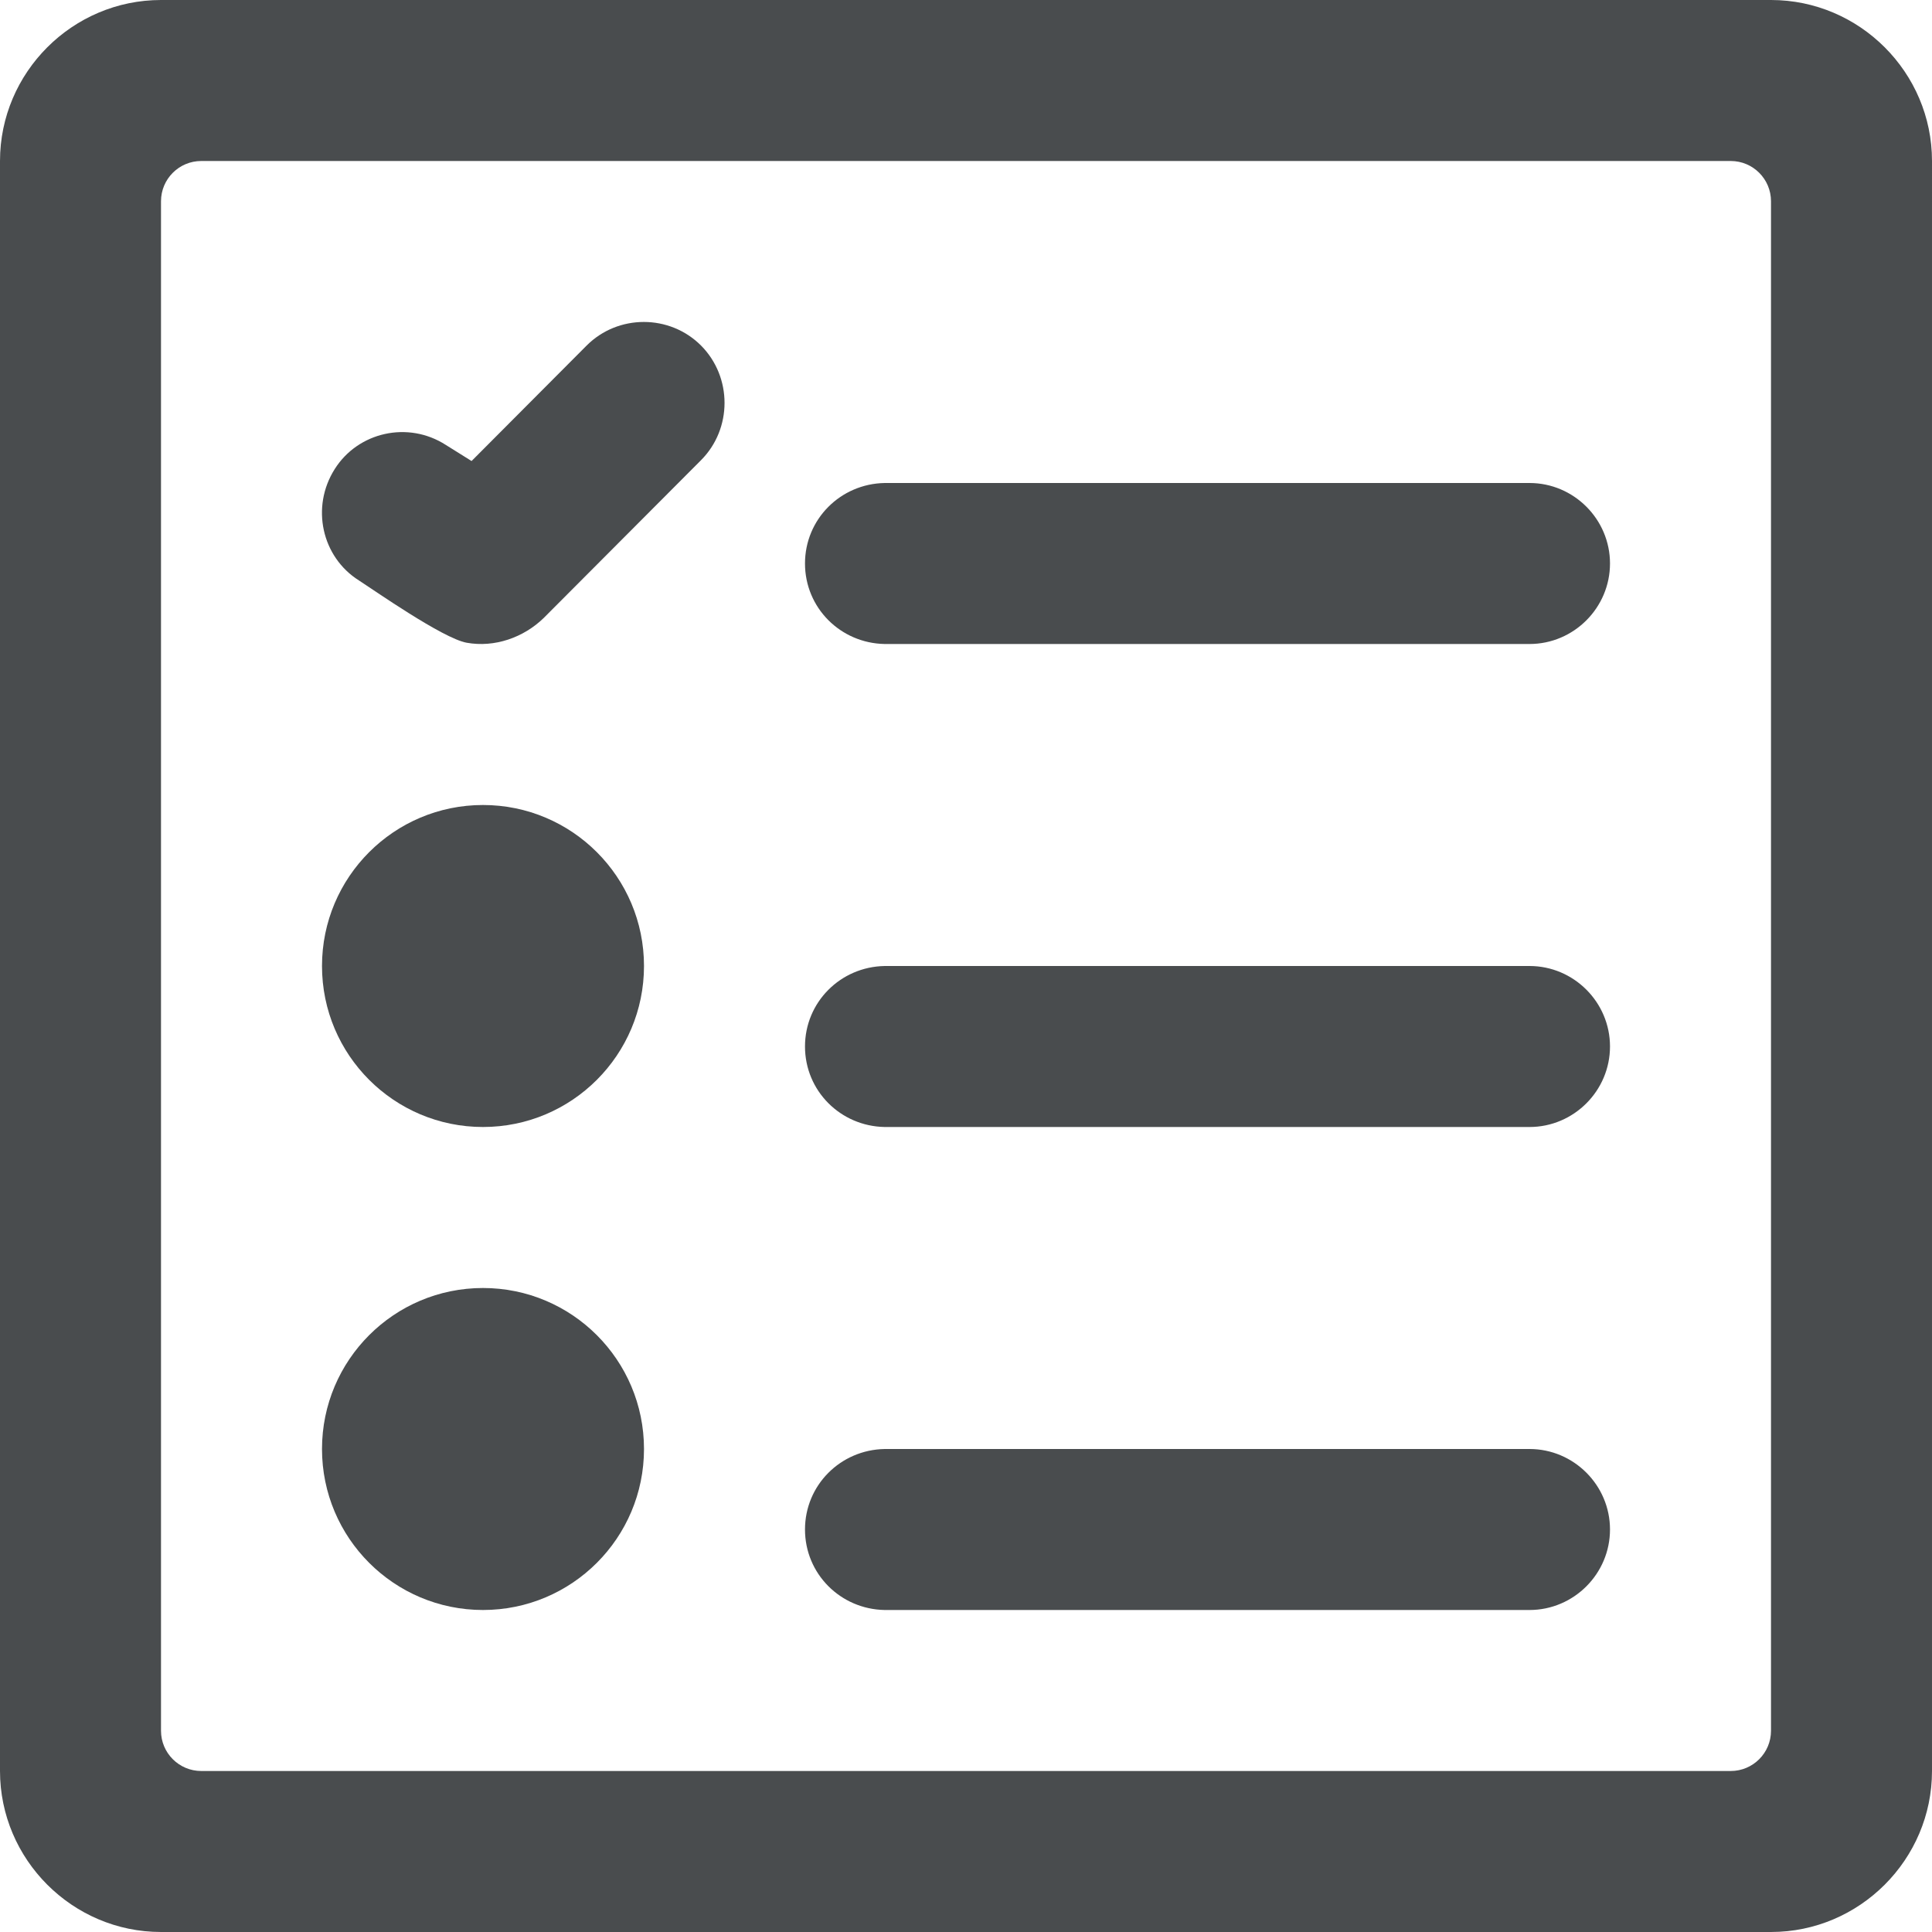
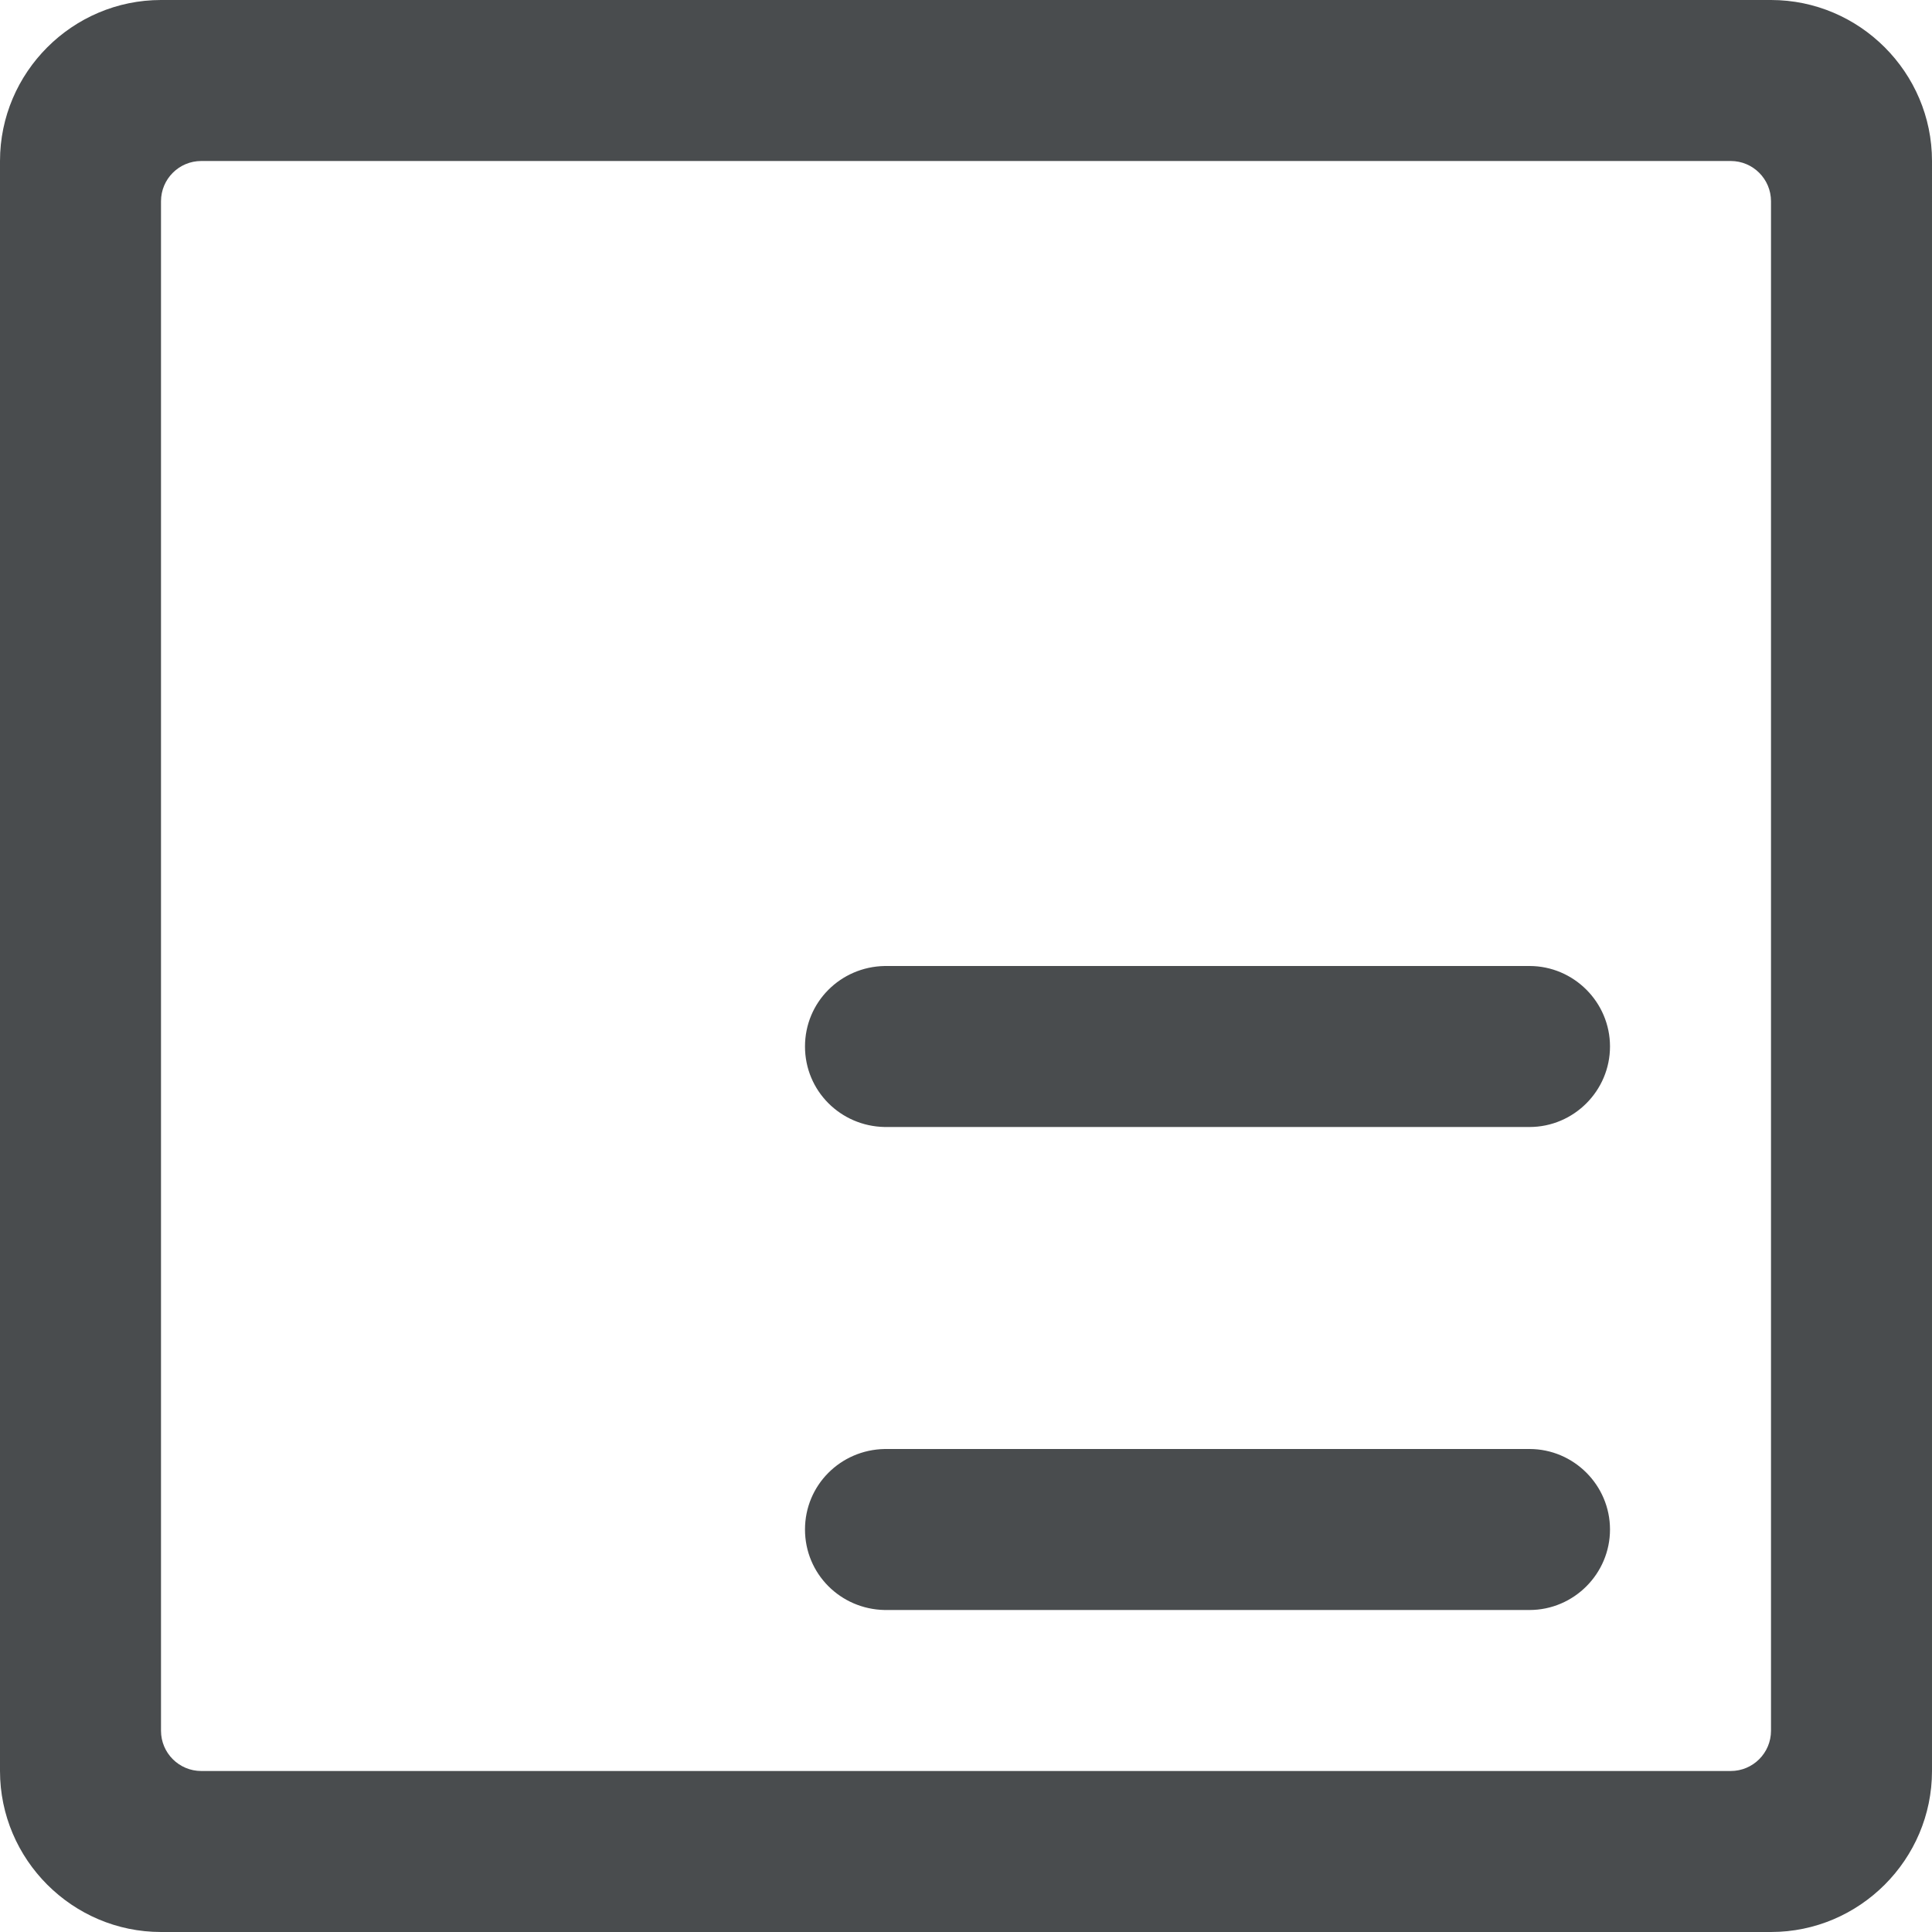
<svg xmlns="http://www.w3.org/2000/svg" width="800px" height="800px" viewBox="0 0 24 24" mirror-in-rtl="true">
-   <circle fill="#494c4e" cx="6" cy="12" r="2" />
-   <path fill="#494c4e" d="M8.708 5.717l-1.954 1.96c-.25.243-.61.37-.958.307C5.5 7.93 4.64 7.327 4.458 7.21c-.46-.29-.6-.91-.3-1.383.29-.46.91-.602 1.38-.3l.32.2 1.43-1.435c.39-.39 1.03-.39 1.42 0 .39.392.39 1.034 0 1.425z" />
-   <path fill="#494c4e" d="M20 7c0 .55-.45 1-1 1h-8.01c-.55-.01-.99-.45-.99-1s.44-.99.99-1H19c.55 0 1 .45 1 1z" />
-   <circle fill="#494c4e" cx="6" cy="18" r="2" />
  <path fill="#494c4e" d="M20 13c0 .55-.45 1-1 1h-8.01c-.55-.01-.99-.45-.99-1s.44-.99.99-1H19c.55 0 1 .45 1 1zM20 19c0 .55-.45 1-1 1h-8.01c-.55-.01-.99-.45-.99-1s.44-.99.99-1H19c.55 0 1 .45 1 1z" />
  <path fill="#494c4e" d="M22 0H2C.9 0 0 .9 0 2v20c0 1.1.9 2 2 2h20c1.1 0 2-.9 2-2V2c0-1.1-.9-2-2-2zm0 21.5c0 .276-.224.5-.5.5h-19c-.276 0-.5-.224-.5-.5v-19c0-.276.224-.5.5-.5h19c.276 0 .5.224.5.5v19z" />
</svg>